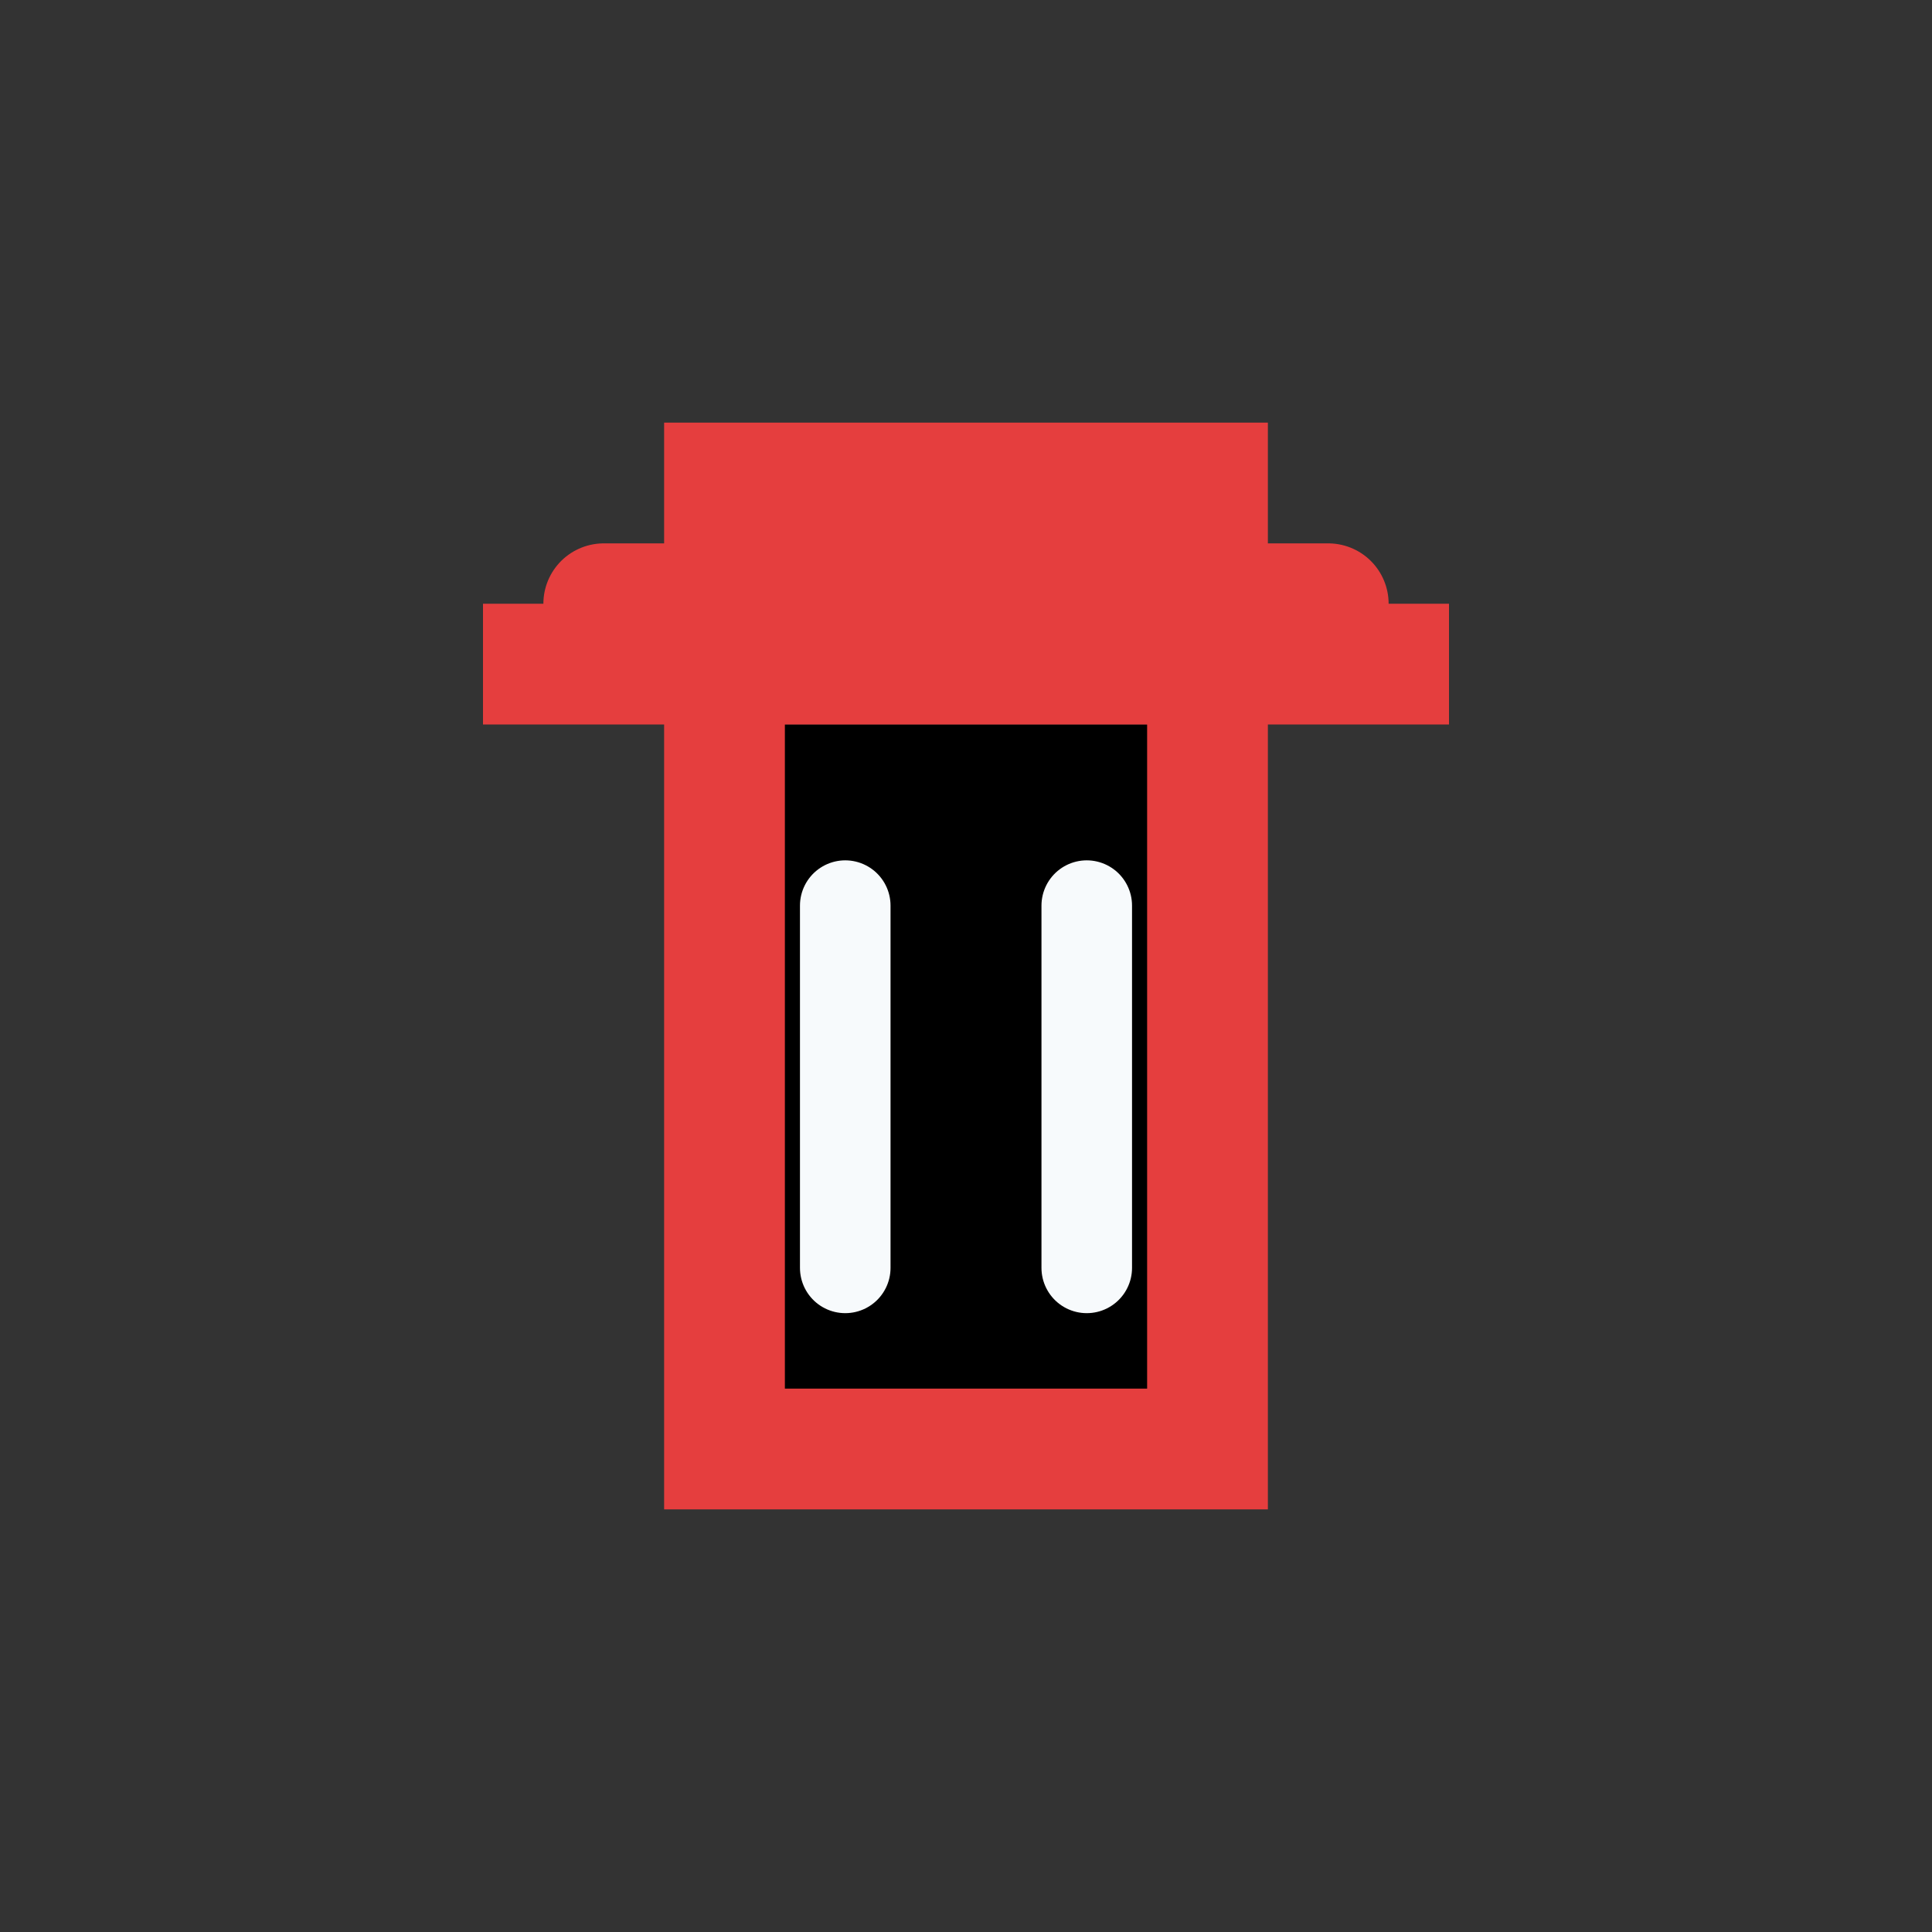
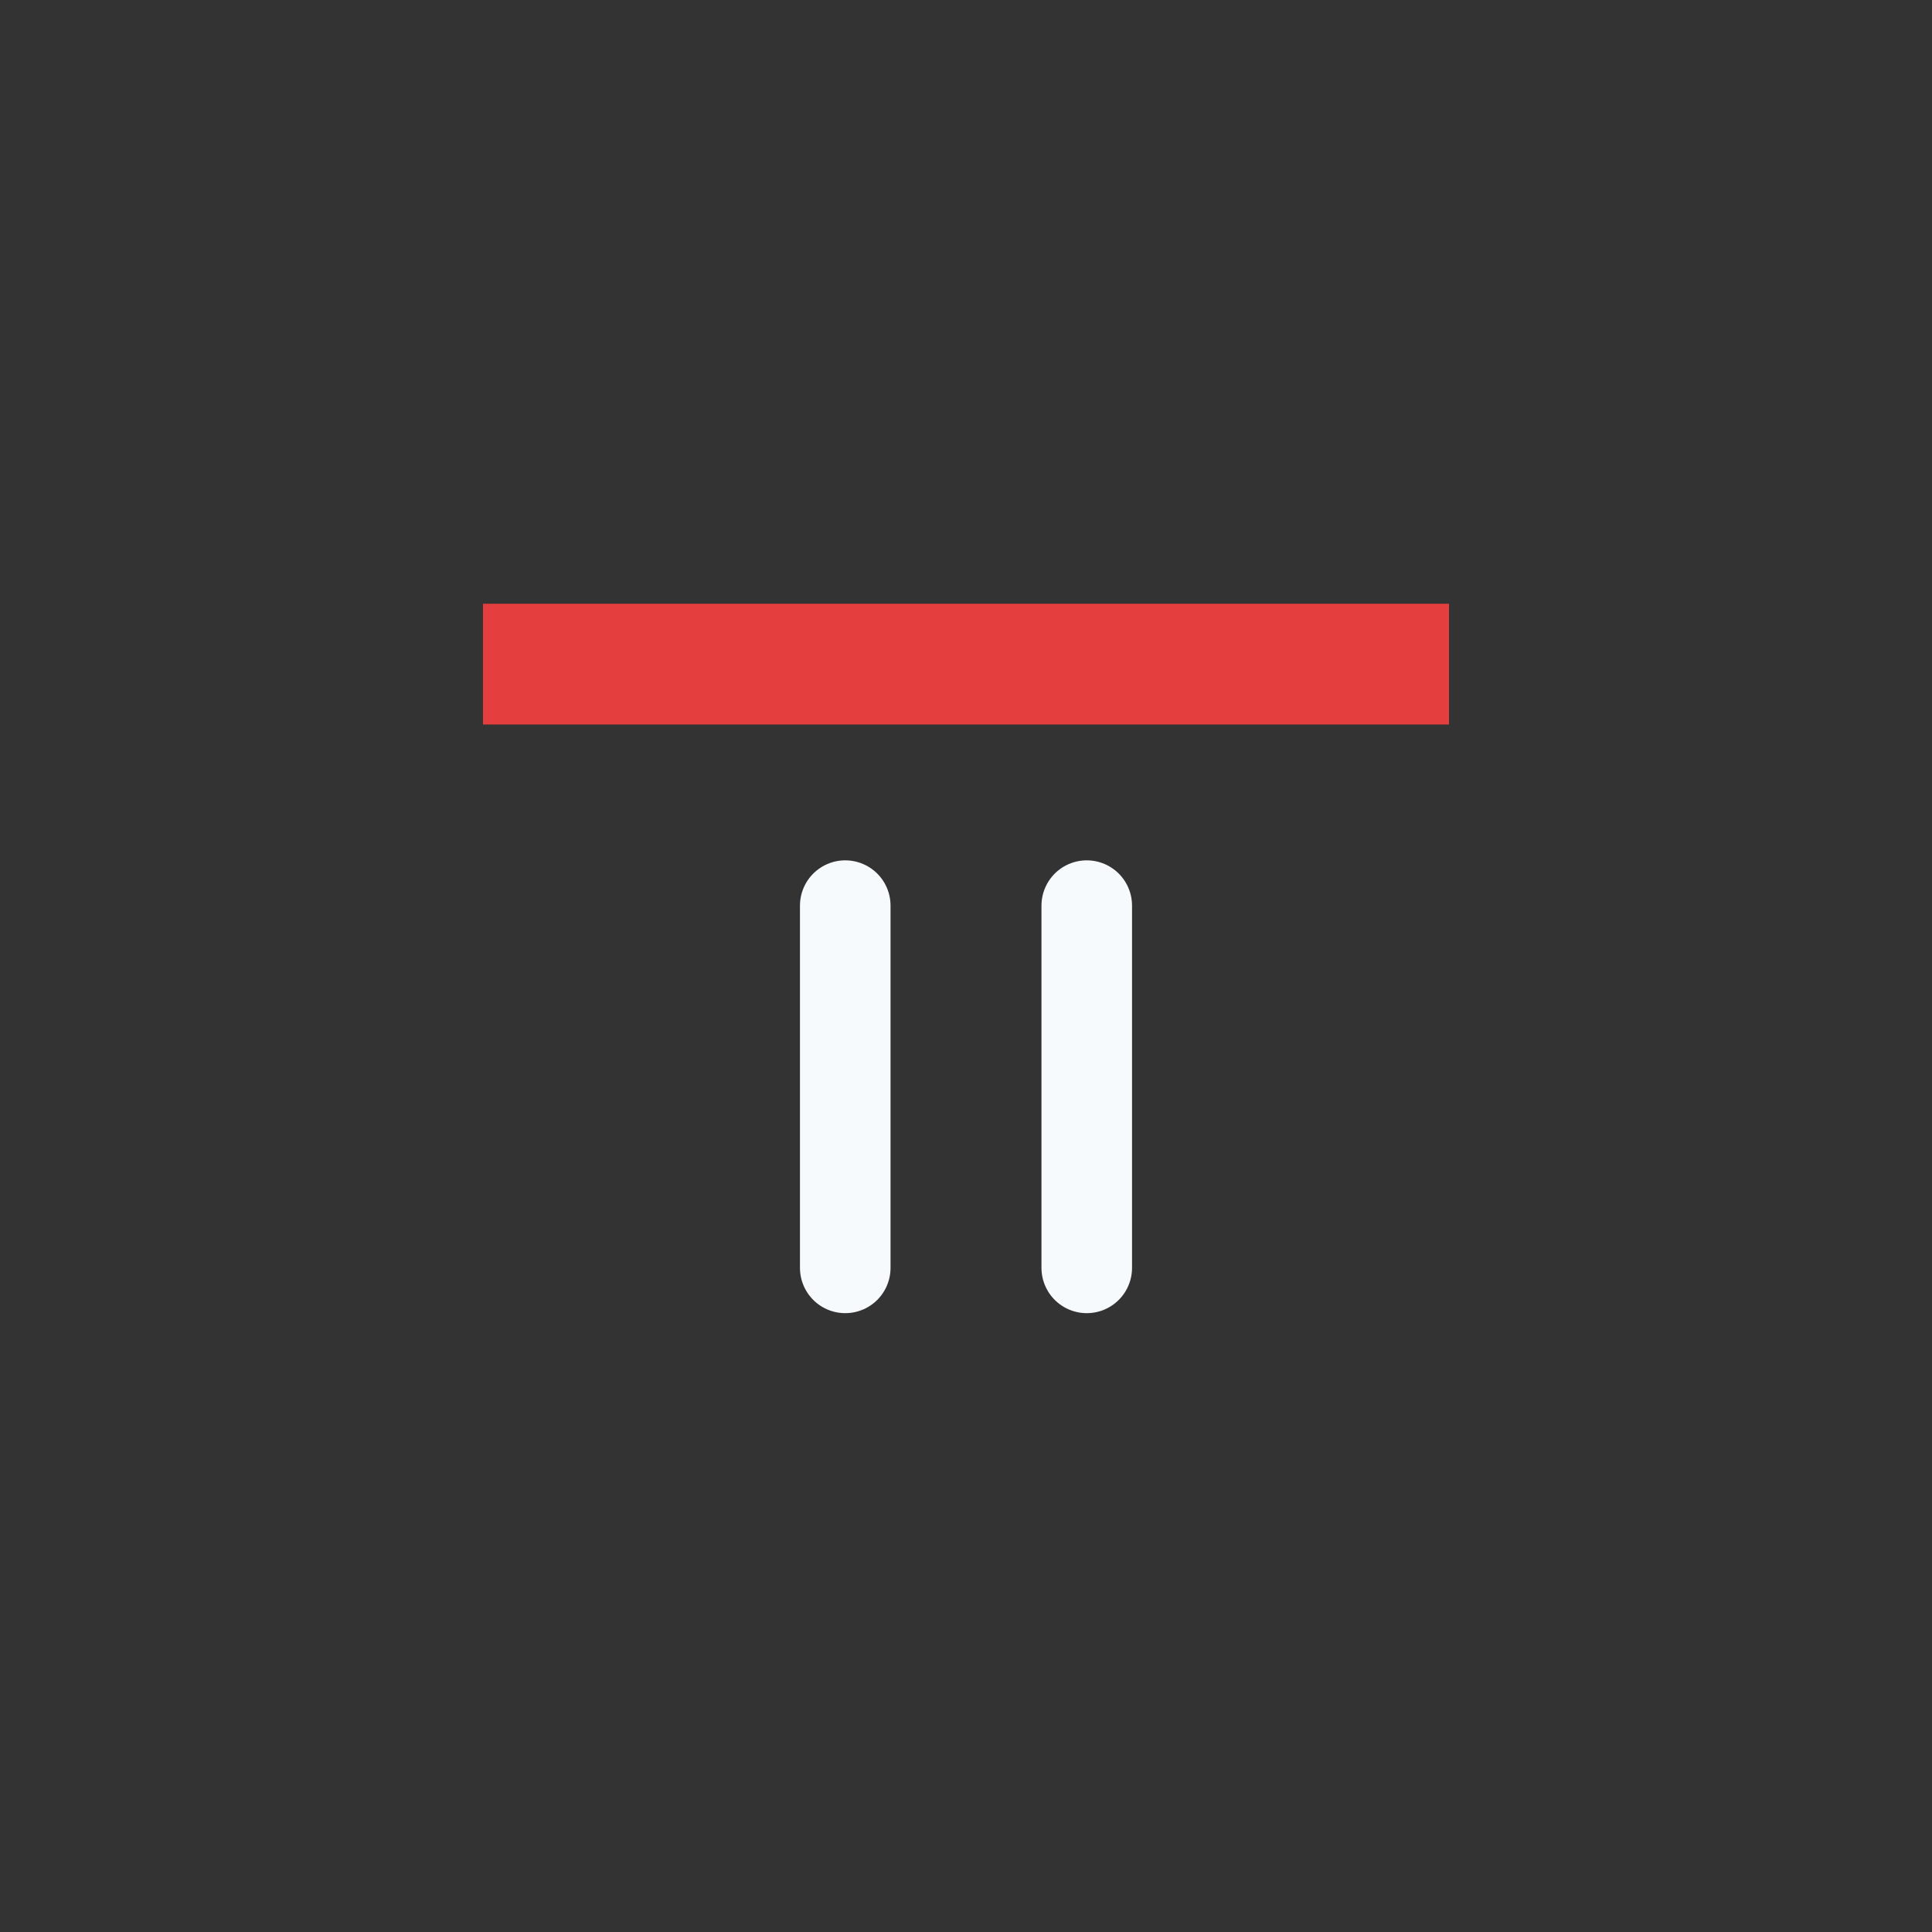
<svg xmlns="http://www.w3.org/2000/svg" width="32" height="32" viewBox="0 0 32 32">
  <rect x="0" y="0" width="32" height="32" fill="#333333" stroke="none" />
-   <path d="M10 10h12M12 10V8h8v2M12 12v12h8V12" stroke="#E53E3E" stroke-width="2" stroke-linecap="round" />
  <rect x="8" y="10" width="16" height="2" fill="#E53E3E" />
  <path d="M14 15v6M18 15v6" stroke="#F7FAFC" stroke-width="1.5" stroke-linecap="round" />
</svg>